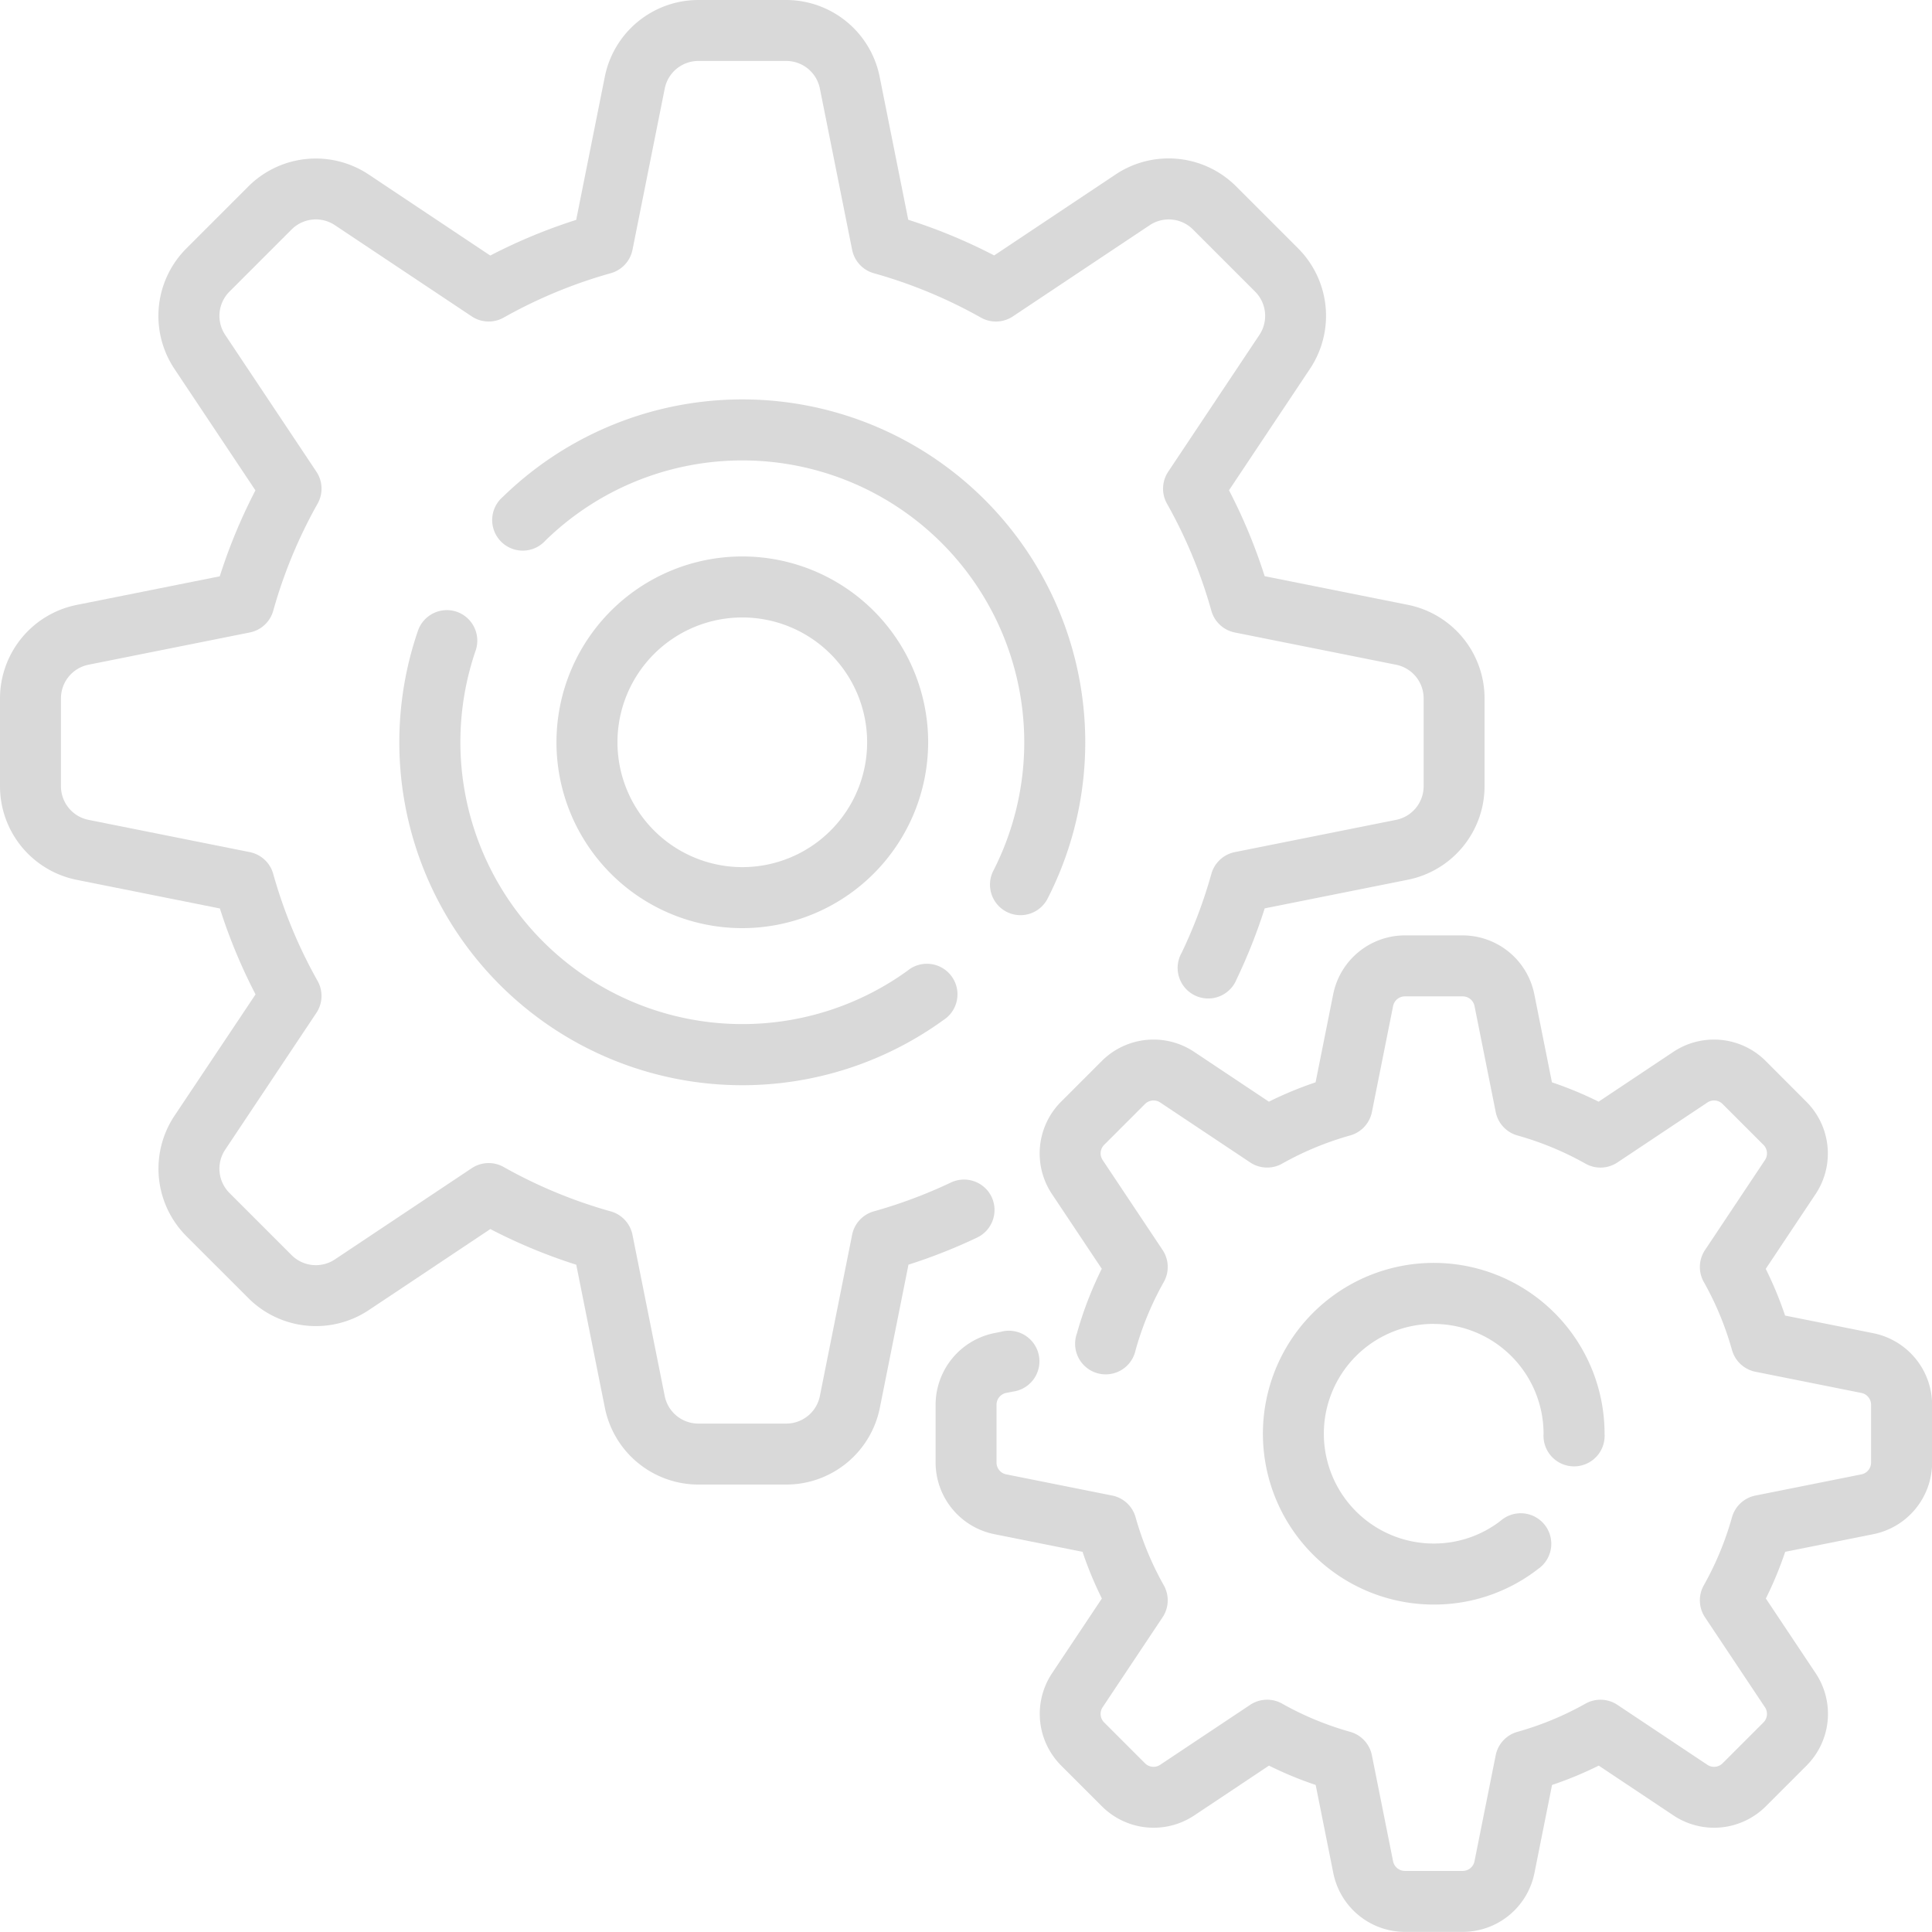
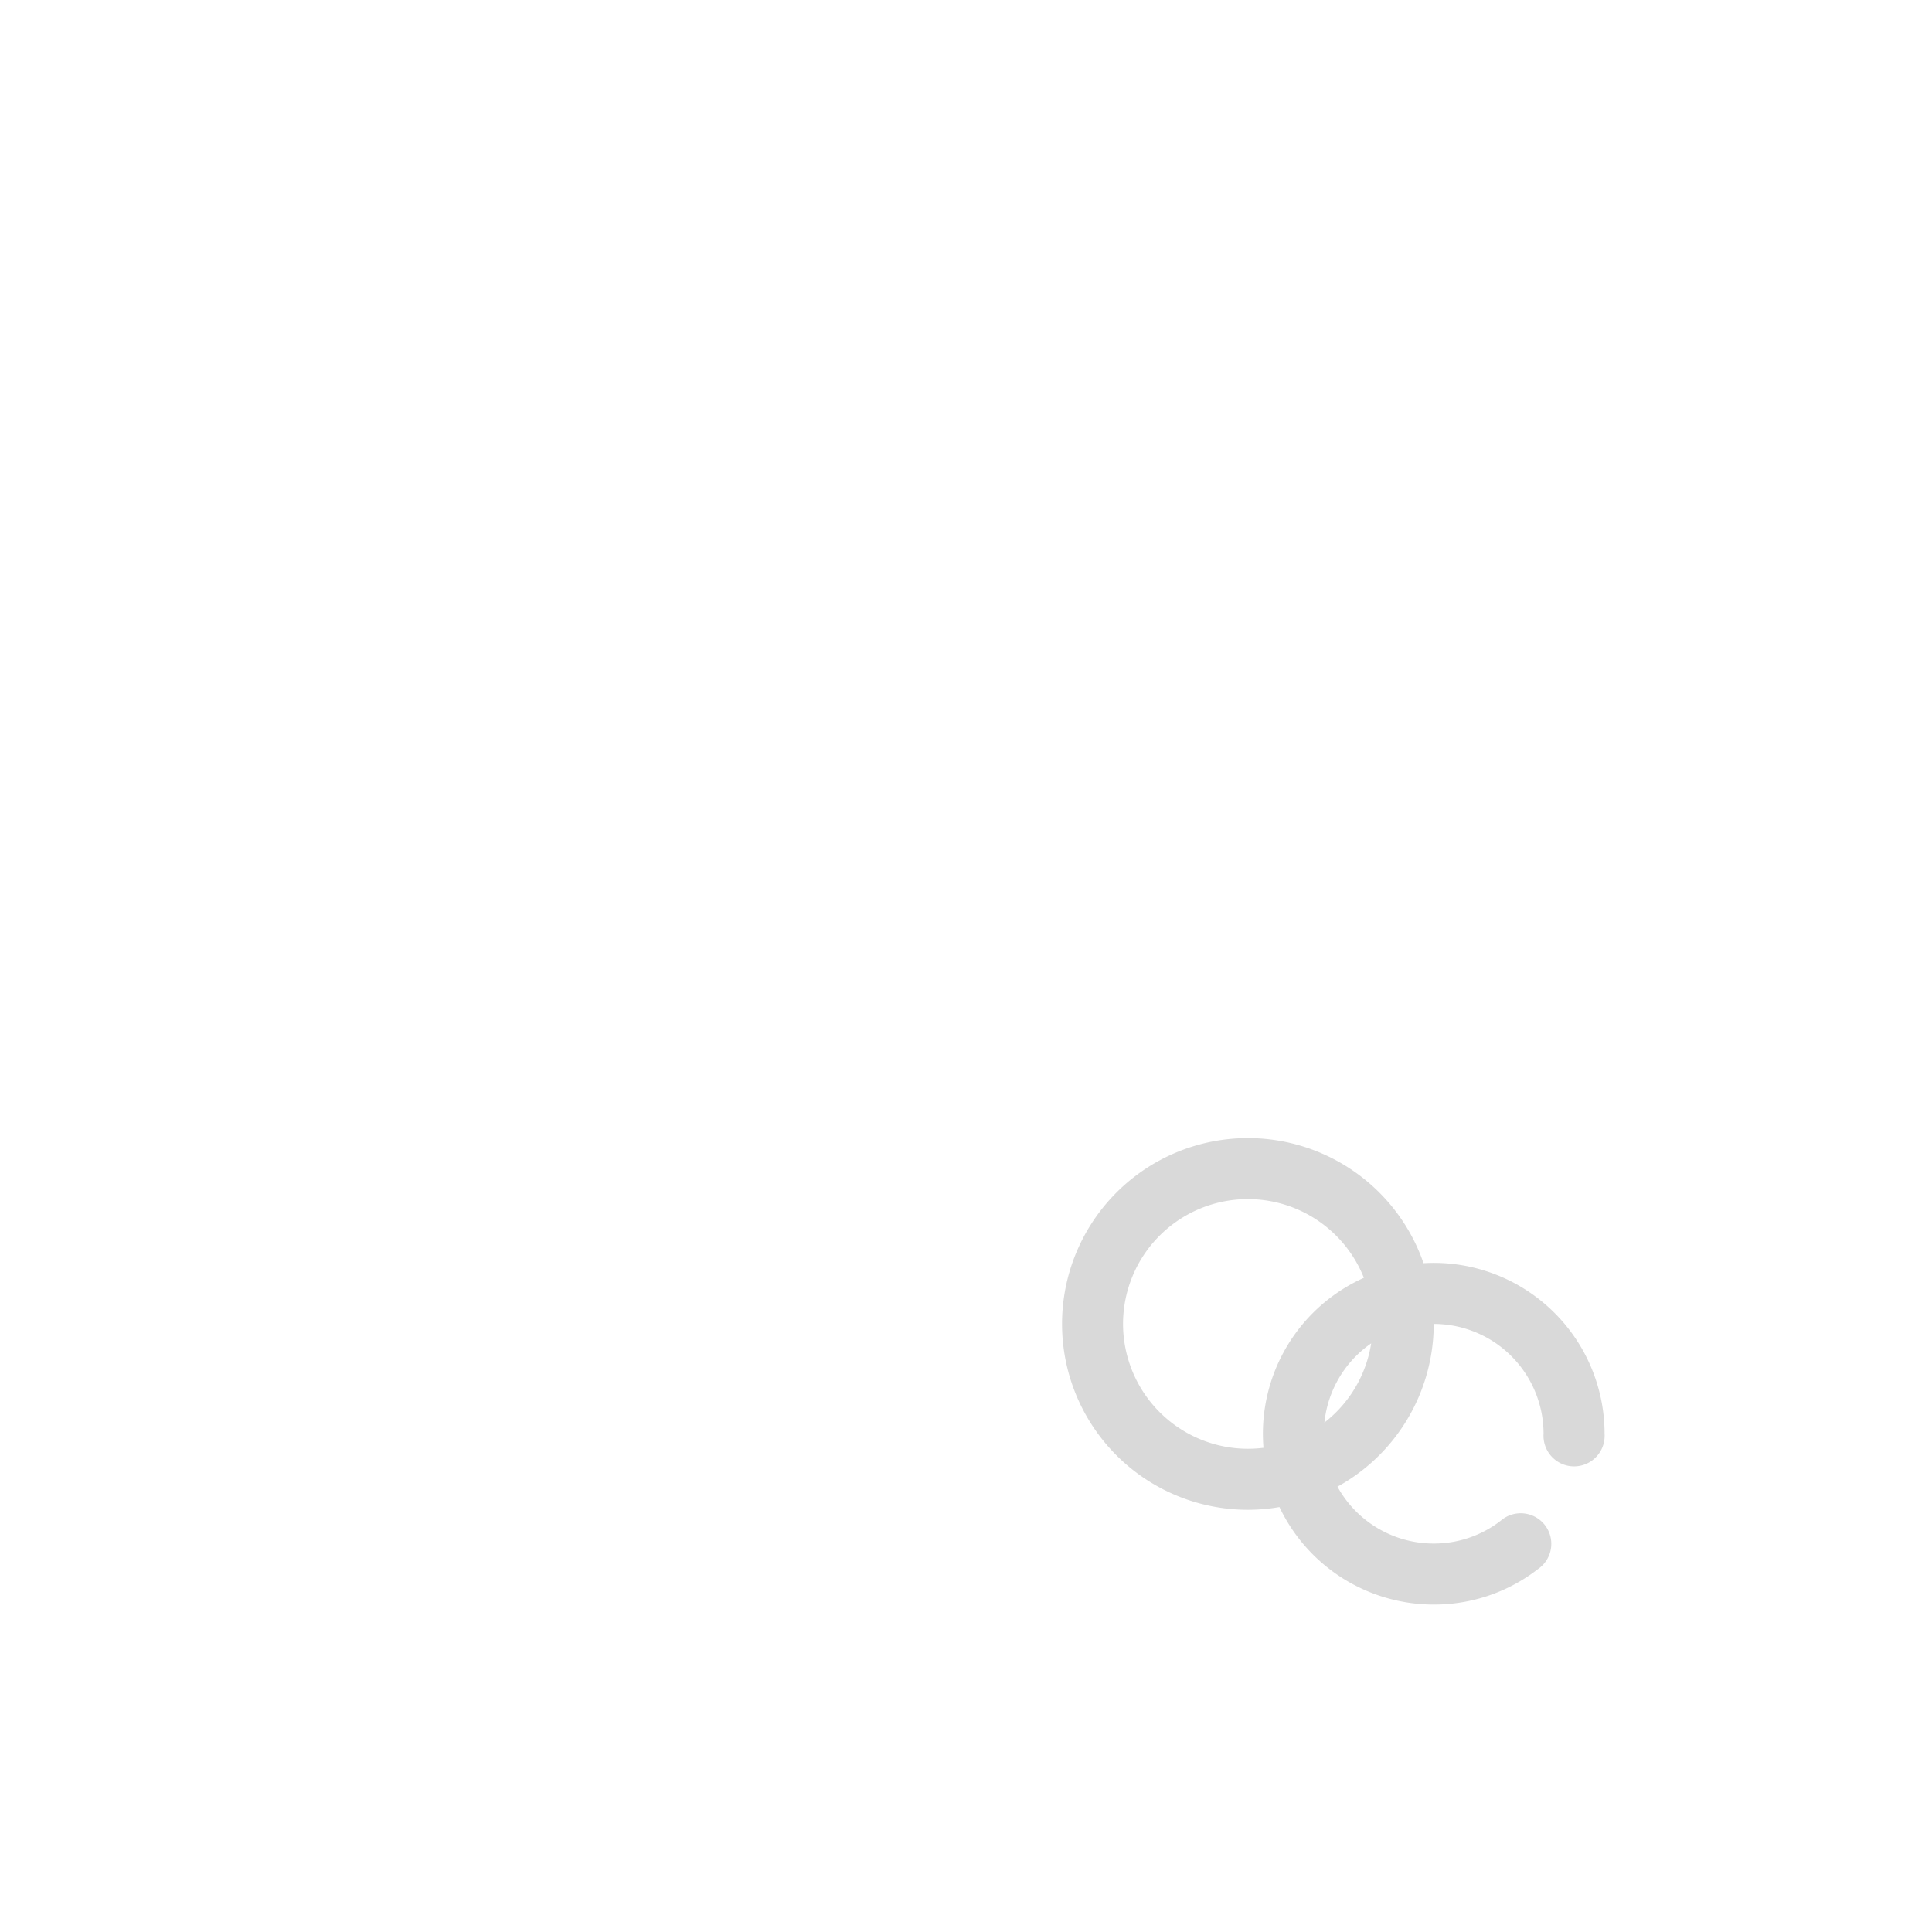
<svg xmlns="http://www.w3.org/2000/svg" width="113.75" height="113.75" viewBox="0 0 113.75 113.75">
  <defs>
    <style>.a{opacity:.15}</style>
  </defs>
  <g class="a">
-     <path d="M58.383 70.473a1.8 1.8 0 0 0-2.393-.852 28.6 28.6 0 0 1-4.543 1.7A1.8 1.8 0 0 0 50.17 72.7l-1.9 9.5a2.019 2.019 0 0 1-1.97 1.616h-5.188a2.019 2.019 0 0 1-1.974-1.616l-1.9-9.5a1.8 1.8 0 0 0-1.277-1.377 28.537 28.537 0 0 1-6.308-2.614 1.8 1.8 0 0 0-1.878.07l-8.062 5.374a2.02 2.02 0 0 1-2.541-.252l-3.665-3.665a2.02 2.02 0 0 1-.252-2.541l5.374-8.062a1.8 1.8 0 0 0 .07-1.878 28.529 28.529 0 0 1-2.614-6.308 1.8 1.8 0 0 0-1.377-1.277l-9.5-1.9a2.019 2.019 0 0 1-1.619-1.975v-5.183a2.019 2.019 0 0 1 1.621-1.975l9.5-1.9a1.8 1.8 0 0 0 1.377-1.277 28.537 28.537 0 0 1 2.613-6.308 1.8 1.8 0 0 0-.07-1.878l-5.374-8.061a2.019 2.019 0 0 1 .252-2.541l3.665-3.665a2.02 2.02 0 0 1 2.541-.252l8.062 5.374a1.8 1.8 0 0 0 1.878.07 28.537 28.537 0 0 1 6.308-2.614 1.8 1.8 0 0 0 1.277-1.377l1.9-9.5a2.019 2.019 0 0 1 1.975-1.619H46.3a2.019 2.019 0 0 1 1.971 1.621l1.9 9.5a1.8 1.8 0 0 0 1.277 1.377 28.537 28.537 0 0 1 6.307 2.613 1.8 1.8 0 0 0 1.878-.07l8.062-5.374a2.02 2.02 0 0 1 2.541.252l3.664 3.665a2.02 2.02 0 0 1 .252 2.541l-5.374 8.062a1.8 1.8 0 0 0-.07 1.878 28.537 28.537 0 0 1 2.614 6.308 1.8 1.8 0 0 0 1.378 1.276l9.5 1.9a2.019 2.019 0 0 1 1.619 1.975V46.3a2.019 2.019 0 0 1-1.619 1.97l-9.5 1.9a1.8 1.8 0 0 0-1.377 1.277A28.587 28.587 0 0 1 69.57 56.1a1.8 1.8 0 1 0 3.238 1.554 32.212 32.212 0 0 0 1.653-4.172l8.44-1.688a5.622 5.622 0 0 0 4.505-5.5v-5.182a5.621 5.621 0 0 0-4.506-5.5l-8.44-1.688a32.139 32.139 0 0 0-2.1-5.059l4.775-7.162a5.621 5.621 0 0 0-.7-7.074l-3.665-3.665a5.622 5.622 0 0 0-7.074-.7l-7.162 4.775a32.16 32.16 0 0 0-5.059-2.1l-1.688-8.44A5.62 5.62 0 0 0 46.3 0h-5.188a5.621 5.621 0 0 0-5.5 4.506l-1.688 8.44a32.139 32.139 0 0 0-5.059 2.1l-7.162-4.775a5.621 5.621 0 0 0-7.074.7l-3.665 3.665a5.621 5.621 0 0 0-.7 7.074l4.775 7.162a32.151 32.151 0 0 0-2.1 5.059l-8.44 1.688A5.621 5.621 0 0 0 0 41.113V46.3a5.621 5.621 0 0 0 4.506 5.5l8.44 1.688a32.135 32.135 0 0 0 2.1 5.059L10.268 65.7a5.621 5.621 0 0 0 .7 7.074l3.665 3.665a5.621 5.621 0 0 0 7.074.7l7.162-4.775a32.151 32.151 0 0 0 5.059 2.1l1.688 8.436a5.621 5.621 0 0 0 5.5 4.506H46.3a5.621 5.621 0 0 0 5.5-4.506l1.688-8.44a32.178 32.178 0 0 0 4.05-1.6 1.8 1.8 0 0 0 .845-2.387z" />
-     <path d="M59.261 53.684a1.795 1.795 0 0 0 2.418-.778 20.191 20.191 0 0 0-32.067-23.658 1.8 1.8 0 1 0 2.507 2.572 16.6 16.6 0 0 1 26.363 19.451 1.8 1.8 0 0 0 .779 2.413zM26.892 36.019a1.8 1.8 0 0 0-2.283 1.114 20.193 20.193 0 0 0 30.925 22.933 1.8 1.8 0 1 0-2.107-2.91 16.605 16.605 0 0 1-25.422-18.855 1.8 1.8 0 0 0-1.113-2.282zM110.294 78.495l-5.194-1.039a21.727 21.727 0 0 0-1.139-2.749l2.938-4.407a4.311 4.311 0 0 0-.537-5.425l-2.408-2.413a4.312 4.312 0 0 0-5.425-.537l-4.407 2.938a21.69 21.69 0 0 0-2.749-1.139l-1.039-5.194a4.311 4.311 0 0 0-4.216-3.457h-3.406a4.311 4.311 0 0 0-4.216 3.457l-1.039 5.194a21.756 21.756 0 0 0-2.749 1.139l-4.407-2.938a4.312 4.312 0 0 0-5.425.537l-2.408 2.408a4.311 4.311 0 0 0-.537 5.425l2.938 4.407a21.706 21.706 0 0 0-1.467 3.816 1.8 1.8 0 1 0 3.459.968 18.123 18.123 0 0 1 1.661-4.009 1.8 1.8 0 0 0-.07-1.878l-3.532-5.3a.71.71 0 0 1 .088-.893l2.408-2.408a.71.71 0 0 1 .893-.088l5.3 3.532a1.8 1.8 0 0 0 1.878.07 18.128 18.128 0 0 1 4.009-1.661 1.8 1.8 0 0 0 1.277-1.377l1.248-6.242a.709.709 0 0 1 .694-.569h3.406a.71.71 0 0 1 .694.569l1.248 6.243a1.8 1.8 0 0 0 1.277 1.377 18.123 18.123 0 0 1 4.009 1.661 1.8 1.8 0 0 0 1.878-.07l5.3-3.532a.709.709 0 0 1 .893.088l2.408 2.408a.71.71 0 0 1 .088.893l-3.532 5.3a1.8 1.8 0 0 0-.07 1.878 18.131 18.131 0 0 1 1.661 4.009 1.8 1.8 0 0 0 1.377 1.277l6.242 1.248a.709.709 0 0 1 .569.694v3.406a.71.71 0 0 1-.569.694l-6.243 1.248a1.8 1.8 0 0 0-1.377 1.277 18.124 18.124 0 0 1-1.661 4.009 1.8 1.8 0 0 0 .07 1.878l3.532 5.3a.71.71 0 0 1-.088.893l-2.408 2.408a.71.71 0 0 1-.893.088l-5.3-3.532a1.8 1.8 0 0 0-1.878-.07 18.129 18.129 0 0 1-4.009 1.661 1.8 1.8 0 0 0-1.277 1.377l-1.248 6.242a.709.709 0 0 1-.694.569h-3.406a.71.71 0 0 1-.694-.569l-1.248-6.243a1.8 1.8 0 0 0-1.277-1.377 18.123 18.123 0 0 1-4.009-1.661 1.8 1.8 0 0 0-1.878.07l-5.3 3.532a.709.709 0 0 1-.893-.088l-2.408-2.408a.71.71 0 0 1-.088-.893l3.532-5.3a1.8 1.8 0 0 0 .07-1.878 18.128 18.128 0 0 1-1.661-4.009 1.8 1.8 0 0 0-1.377-1.277l-6.242-1.248a.709.709 0 0 1-.569-.694v-3.406a.71.71 0 0 1 .569-.694l.382-.076a1.8 1.8 0 1 0-.7-3.522l-.382.076a4.312 4.312 0 0 0-3.456 4.216v3.406a4.311 4.311 0 0 0 3.457 4.216l5.194 1.039a21.757 21.757 0 0 0 1.139 2.749l-2.938 4.407a4.311 4.311 0 0 0 .537 5.425l2.408 2.408a4.311 4.311 0 0 0 5.425.537l4.407-2.938a21.694 21.694 0 0 0 2.749 1.139l1.039 5.194a4.312 4.312 0 0 0 4.217 3.457h3.406a4.311 4.311 0 0 0 4.216-3.457l1.039-5.194a21.73 21.73 0 0 0 2.749-1.139l4.407 2.938a4.311 4.311 0 0 0 5.425-.537l2.408-2.408a4.311 4.311 0 0 0 .537-5.425l-2.938-4.407a21.69 21.69 0 0 0 1.139-2.749l5.194-1.039a4.311 4.311 0 0 0 3.456-4.216v-3.406a4.311 4.311 0 0 0-3.463-4.21z" />
-     <path d="M84.414 77.949a6.473 6.473 0 0 1 6.466 6.466 1.8 1.8 0 1 0 3.592 0 10.058 10.058 0 1 0-10.058 10.056 9.964 9.964 0 0 0 6.145-2.095 1.8 1.8 0 1 0-2.2-2.843 6.4 6.4 0 0 1-3.949 1.345 6.466 6.466 0 1 1 0-12.932zM54.647 43.704a10.942 10.942 0 1 0-10.942 10.942 10.955 10.955 0 0 0 10.942-10.942zm-18.293 0a7.35 7.35 0 1 1 7.35 7.35 7.359 7.359 0 0 1-7.35-7.35z" />
+     <path d="M84.414 77.949a6.473 6.473 0 0 1 6.466 6.466 1.8 1.8 0 1 0 3.592 0 10.058 10.058 0 1 0-10.058 10.056 9.964 9.964 0 0 0 6.145-2.095 1.8 1.8 0 1 0-2.2-2.843 6.4 6.4 0 0 1-3.949 1.345 6.466 6.466 0 1 1 0-12.932za10.942 10.942 0 1 0-10.942 10.942 10.955 10.955 0 0 0 10.942-10.942zm-18.293 0a7.35 7.35 0 1 1 7.35 7.35 7.359 7.359 0 0 1-7.35-7.35z" />
  </g>
</svg>